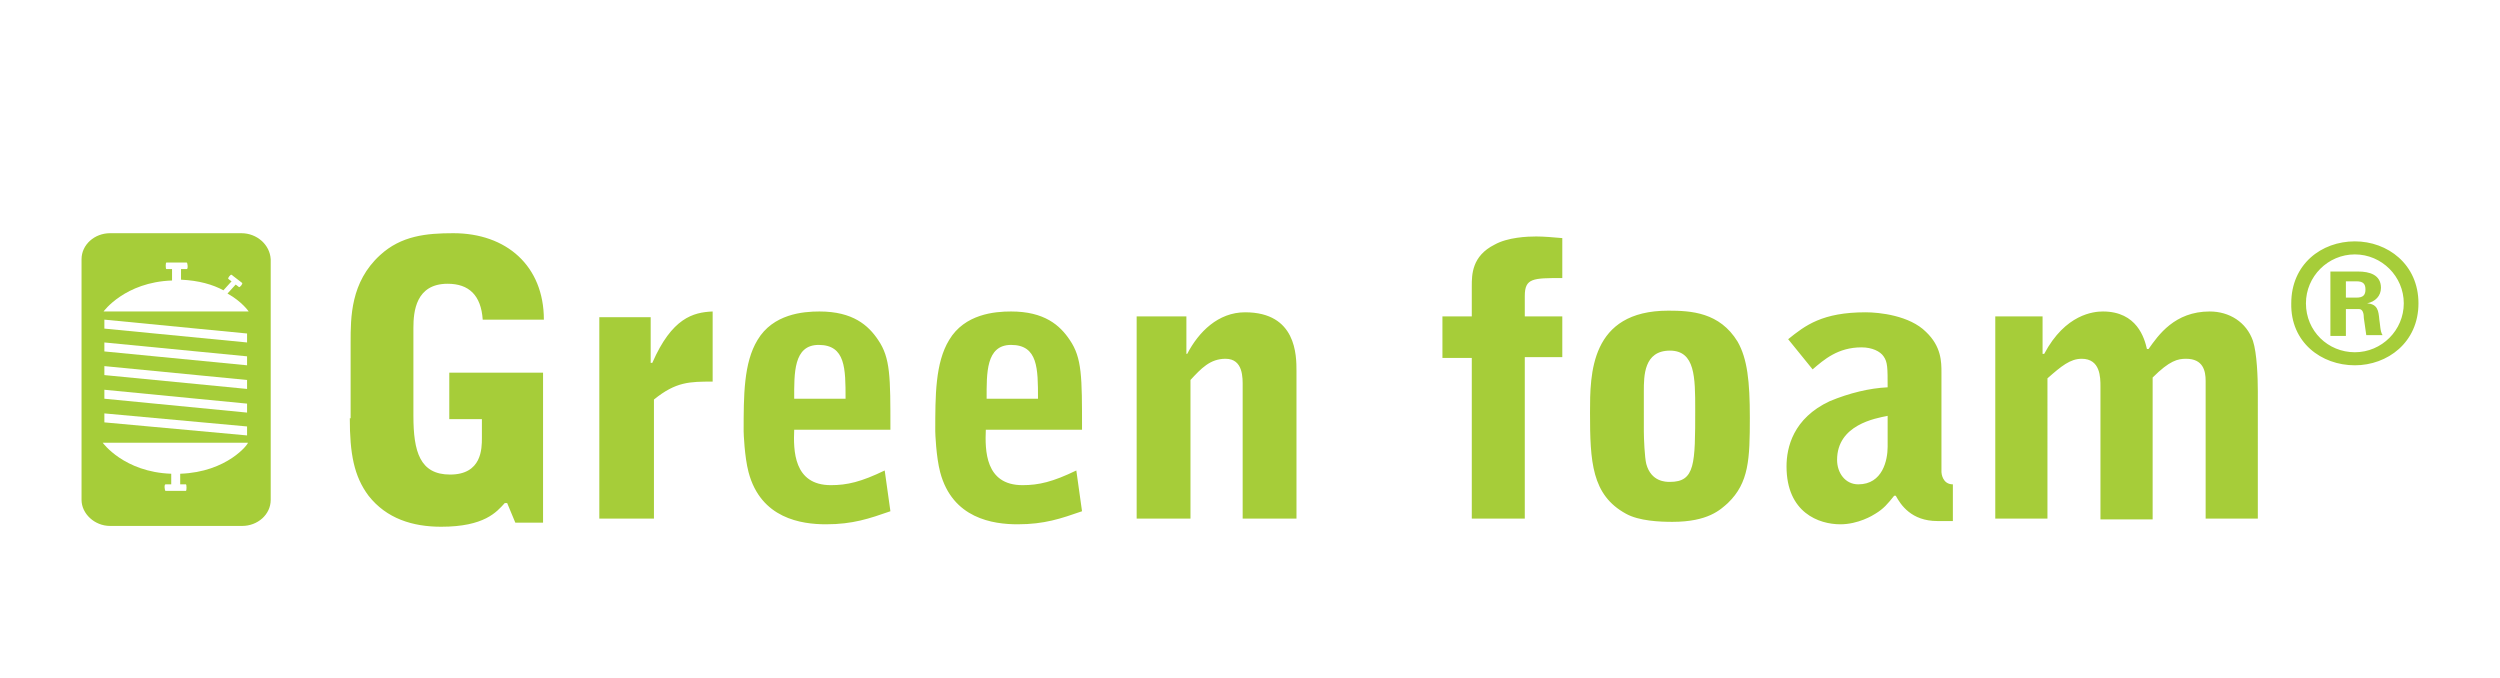
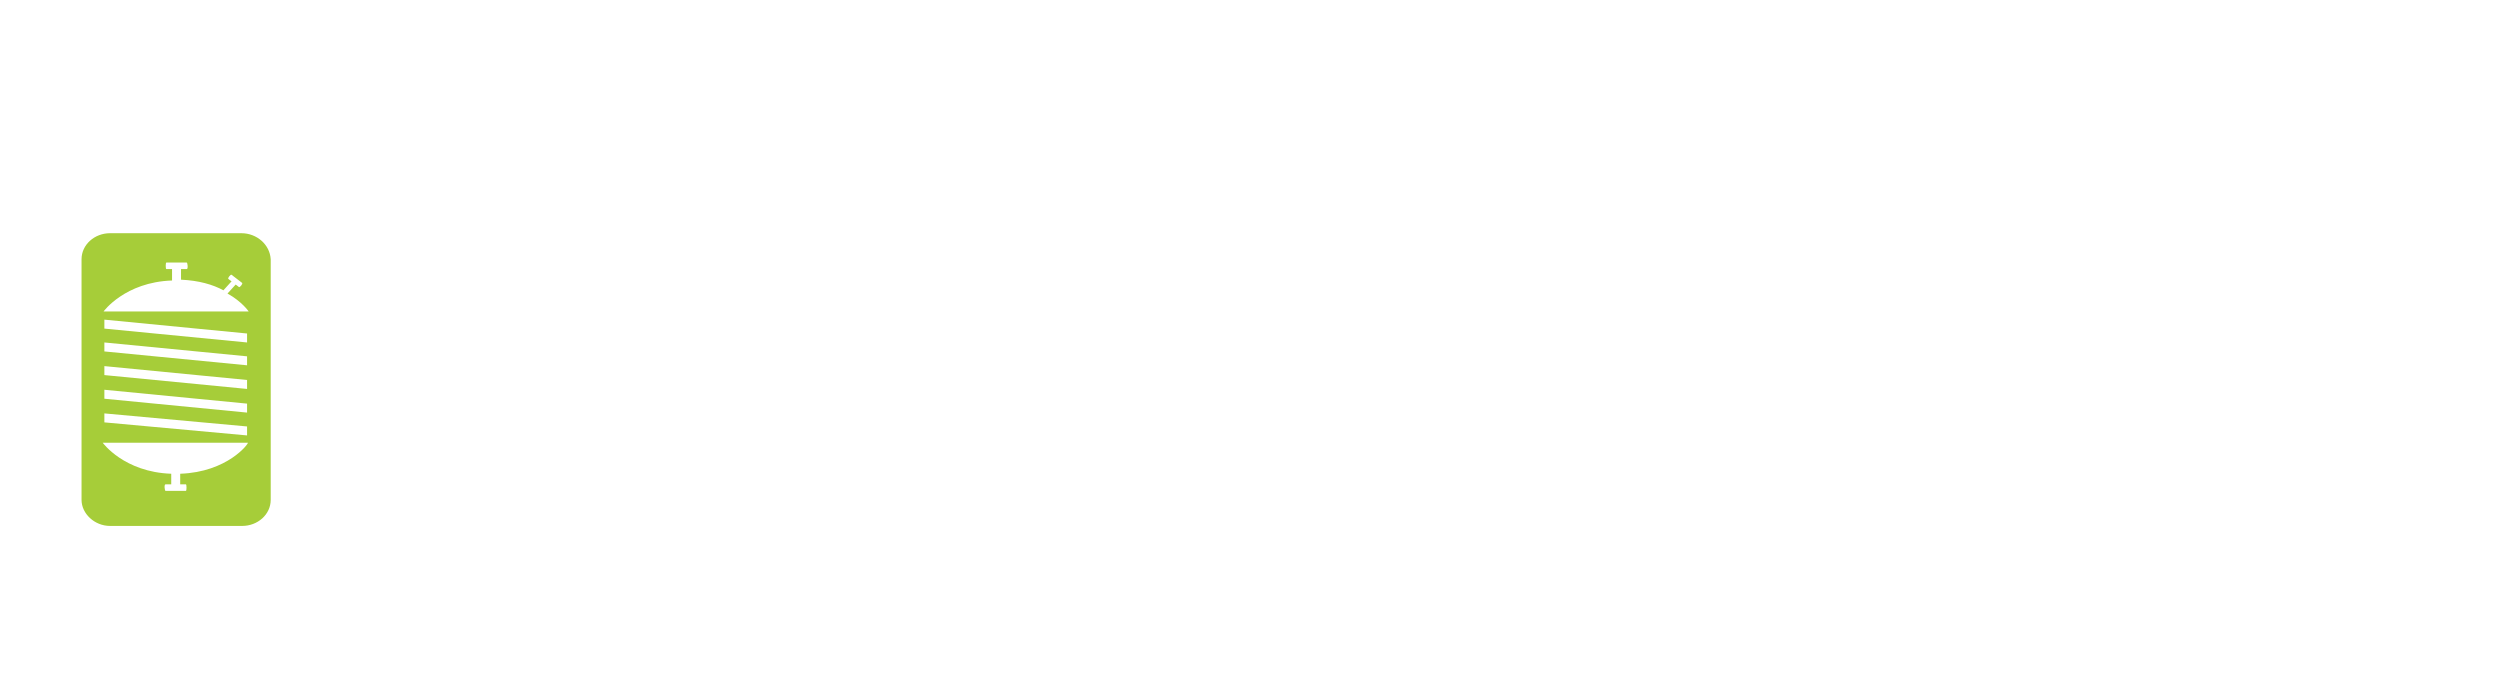
<svg xmlns="http://www.w3.org/2000/svg" version="1.1" x="0px" y="0px" viewBox="0 0 306.6 83.1" style="enable-background:new 0 0 306.6 83.1;" xml:space="preserve">
  <style type="text/css">
	.st0{display:none;}
	.st1{display:inline;fill:#B88B39;}
	.st2{display:inline;fill:#020615;}
	.st3{fill:#094C7B;}
	.st4{fill:#B88B39;}
	.st5{fill:#020615;}
	.st6{fill:#B36A20;}
	.st7{fill:#9C4877;}
	.st8{fill:#EC1E26;}
	.st9{fill:#0082CA;}
	.st10{fill:#C83F68;}
	.st11{fill:#A6CD39;}
	.st12{fill:#71984A;}
	.st13{fill:#993DBB;}
	.st14{fill:#C69130;}
	.st15{fill:#152F54;}
</style>
  <g id="Layer_1" class="st0">
</g>
  <g id="Layer_14">
</g>
  <g id="Layer_13">
</g>
  <g id="Layer_12">
</g>
  <g id="Layer_11">
</g>
  <g id="Layer_10">
</g>
  <g id="Layer_9">
</g>
  <g id="Layer_8">
</g>
  <g id="Layer_7">
</g>
  <g id="Layer_6">
    <g>
      <path class="st11" d="M12.7,38.2c0,0,2.6-3.6,8.4-3.8V33h-0.7c-0.1,0-0.1-0.8,0-0.8h2.5c0.1,0,0.2,0.8,0,0.8h-0.7l0,1.3    c2.2,0.1,3.9,0.6,5.2,1.3l1-1.1c0,0-0.3-0.2-0.4-0.3c-0.1-0.1,0.3-0.6,0.4-0.5c0.1,0.1,1.2,0.9,1.3,1c0.1,0.1-0.3,0.6-0.4,0.5    c-0.1-0.1-0.4-0.3-0.4-0.3L27.9,36c1.8,1,2.6,2.2,2.6,2.2H12.7z M30.3,52.3v1.1l-17.5-1.6v-1.1L30.3,52.3z M30.3,49.5v1.1    l-17.5-1.7v-1.1L30.3,49.5z M30.3,46.6v1.1L12.8,46v-1.1L30.3,46.6z M12.8,40.3v-1.1l17.5,1.7V42L12.8,40.3z M30.3,43.7v1.1    l-17.5-1.7v-1.1L30.3,43.7z M22.1,58.1v1.3h0.7c0.1,0,0.1,0.8,0,0.8h-2.5c-0.1,0-0.2-0.8,0-0.8h0.7l0-1.3    c-5.8-0.2-8.4-3.8-8.4-3.8h17.8C30.5,54.4,27.9,57.9,22.1,58.1 M29.6,28.6H13.5c-1.9,0-3.5,1.4-3.5,3.2v29.5    c0,1.7,1.6,3.2,3.5,3.2h16.2c1.9,0,3.5-1.4,3.5-3.2V31.8C33.1,30,31.5,28.6,29.6,28.6" />
-       <path class="st11" d="M288.8,44.8c4,0,7.8-2.8,7.8-7.6c0-4.8-3.8-7.6-7.8-7.6c-4.1,0-7.8,2.8-7.8,7.6    C280.9,42,284.7,44.8,288.8,44.8 M282.8,37.2c0-3.3,2.7-6,6-6s6,2.7,6,6c0,3.3-2.7,6-6,6S282.8,40.6,282.8,37.2 M287.7,37.9h1.6    c0.5,0,0.6,0.6,0.6,1.1c0.1,0.7,0.2,1.4,0.3,2.1h2c-0.3-0.4-0.3-1.4-0.4-1.9c-0.1-1.1-0.2-1.9-1.5-2v0c1-0.2,1.7-0.9,1.7-1.9    c0-1.6-1.4-2-2.8-2h-3.4v7.9h1.9V37.9z M287.7,34.5h1.3c0.8,0,1.1,0.3,1.1,1c0,0.7-0.3,1-1.1,1h-1.3V34.5z M244.7,63.6h6.4V46.4    c1.7-1.5,2.8-2.4,4.2-2.4c2.3,0,2.3,2.3,2.3,3.4v16.3h6.4V46.3c2.1-2.1,3.1-2.3,4.1-2.3c2.1,0,2.4,1.5,2.4,2.7v16.9h6.4V48    c0-1.6-0.1-4.7-0.6-6.2c-0.8-2.3-2.9-3.6-5.3-3.6c-4.3,0-6.3,2.9-7.5,4.6h-0.2c-0.3-1.3-1.2-4.6-5.4-4.6c-1.1,0-4.6,0.3-7.2,5.2    h-0.2v-4.6h-5.8V63.6z M231.5,54.8c0,1.6-0.6,4.6-3.6,4.6c-1.6,0-2.6-1.4-2.6-3c0-4.3,4.7-5.1,6.2-5.4V54.8z M222.3,45.3    c1.4-1.2,3.1-2.7,6-2.7c1.3,0,2.3,0.5,2.7,1.1c0.5,0.7,0.5,1.4,0.5,3.8c-2.2,0.1-4.7,0.7-7.1,1.7c-4.5,2.1-5.3,5.7-5.3,8    c0,5.7,4,7.1,6.6,7.1c2.2,0,4-1.1,4.3-1.3c1-0.6,1.5-1.2,2.3-2.2h0.2c0.6,1.1,1.9,3.1,5.1,3.1h1.9v-4.5c-1.3,0-1.4-1.4-1.4-1.5    V45.7c0-1.3,0-3.2-1.9-5c-2-2-5.7-2.4-7.4-2.4c-5.3,0-7.4,1.6-9.5,3.3L222.3,45.3z M195,50.6c0,6,0.2,10.1,4.4,12.4    c1.6,0.9,4.2,1,5.7,1c4.4,0,5.9-1.5,6.8-2.3c2.6-2.5,2.7-5.4,2.7-10.5c0-4.4-0.3-7.2-1.5-9.3c-2.2-3.6-5.7-3.8-8.5-3.8    C195,38.1,195,45.9,195,50.6 M201.6,48c0-1.9,0-5,3.2-5c3.1,0,3.1,3.3,3.1,7.2c0,6.7,0,8.9-3.1,8.9c-0.5,0-2.3,0-2.9-2.2    c-0.2-0.8-0.3-3.1-0.3-4V48z M176.9,43.9h3.6v19.7h6.5V43.8h4.6v-5h-4.6v-2.5c0-2.2,1-2.2,4.6-2.2v-4.9c-1.1-0.1-2.3-0.2-3.2-0.2    c-1.1,0-3.5,0.1-5.1,1c-2.8,1.4-2.8,3.7-2.8,5.1v3.7h-3.6V43.9z M139.4,63.6h6.6v-17c1.3-1.4,2.4-2.6,4.3-2.6    c2.2,0,2.1,2.4,2.1,3.4v16.2h6.6V45.5c0-1.9,0-7.2-6.3-7.2c-3.3,0-5.7,2.4-7.1,5.1h-0.1v-4.6h-6.1V63.6z M121,48.9    c0-3.1-0.1-6.6,3-6.6c3.3,0,3.3,2.9,3.3,6.6H121z M132.7,52.6c0-6.4,0-8.7-1.5-10.9c-1.2-1.8-3.1-3.5-7.2-3.5    c-2,0-5.7,0.3-7.6,3.5c-1.7,2.8-1.7,6.8-1.7,11.2c0,0.2,0.1,3.1,0.6,5c1.5,5.7,6.5,6.4,9.5,6.4c3.3,0,5.3-0.7,7.9-1.6l-0.7-5    c-2.9,1.4-4.6,1.8-6.6,1.8c-4.6,0-4.6-4.3-4.5-6.8H132.7z M97.4,48.9c0-3.1-0.1-6.6,3-6.6c3.3,0,3.3,2.9,3.3,6.6H97.4z     M109.2,52.6c0-6.4,0-8.7-1.5-10.9c-1.2-1.8-3.1-3.5-7.2-3.5c-2,0-5.7,0.3-7.6,3.5c-1.7,2.8-1.7,6.8-1.7,11.2c0,0.2,0.1,3.1,0.6,5    c1.5,5.7,6.5,6.4,9.5,6.4c3.3,0,5.3-0.7,7.9-1.6l-0.7-5c-2.9,1.4-4.6,1.8-6.6,1.8c-4.6,0-4.6-4.3-4.5-6.8H109.2z M73.5,63.6h6.7    V49c2.7-2.2,4.4-2.2,7.2-2.2v-8.6c-2.4,0.1-5,0.8-7.4,6.3h-0.2v-5.6h-6.3V63.6z M42.9,51.3c0,4.3,0.5,7.1,2.3,9.5    c2.2,2.8,5.4,3.8,8.9,3.8c5.3,0,6.8-1.8,7.8-2.9h0.3l1,2.4h3.4V45.7H55.1v5.7h4v2.3c0,1.3,0,4.5-3.9,4.5c-3.7,0-4.5-2.8-4.5-7.2    V40.2c0-2,0.3-5.4,4.2-5.4c2.6,0,4.1,1.4,4.3,4.4h7.5c0-6.6-4.6-10.6-11.1-10.6c-3.3,0-6.4,0.3-9,2.7c-3.6,3.3-3.6,7.6-3.6,10.7    V51.3z" />
    </g>
  </g>
  <g id="Layer_5">
</g>
  <g id="Layer_4">
</g>
  <g id="Layer_3">
</g>
  <g id="Perly-Flex">
</g>
</svg>